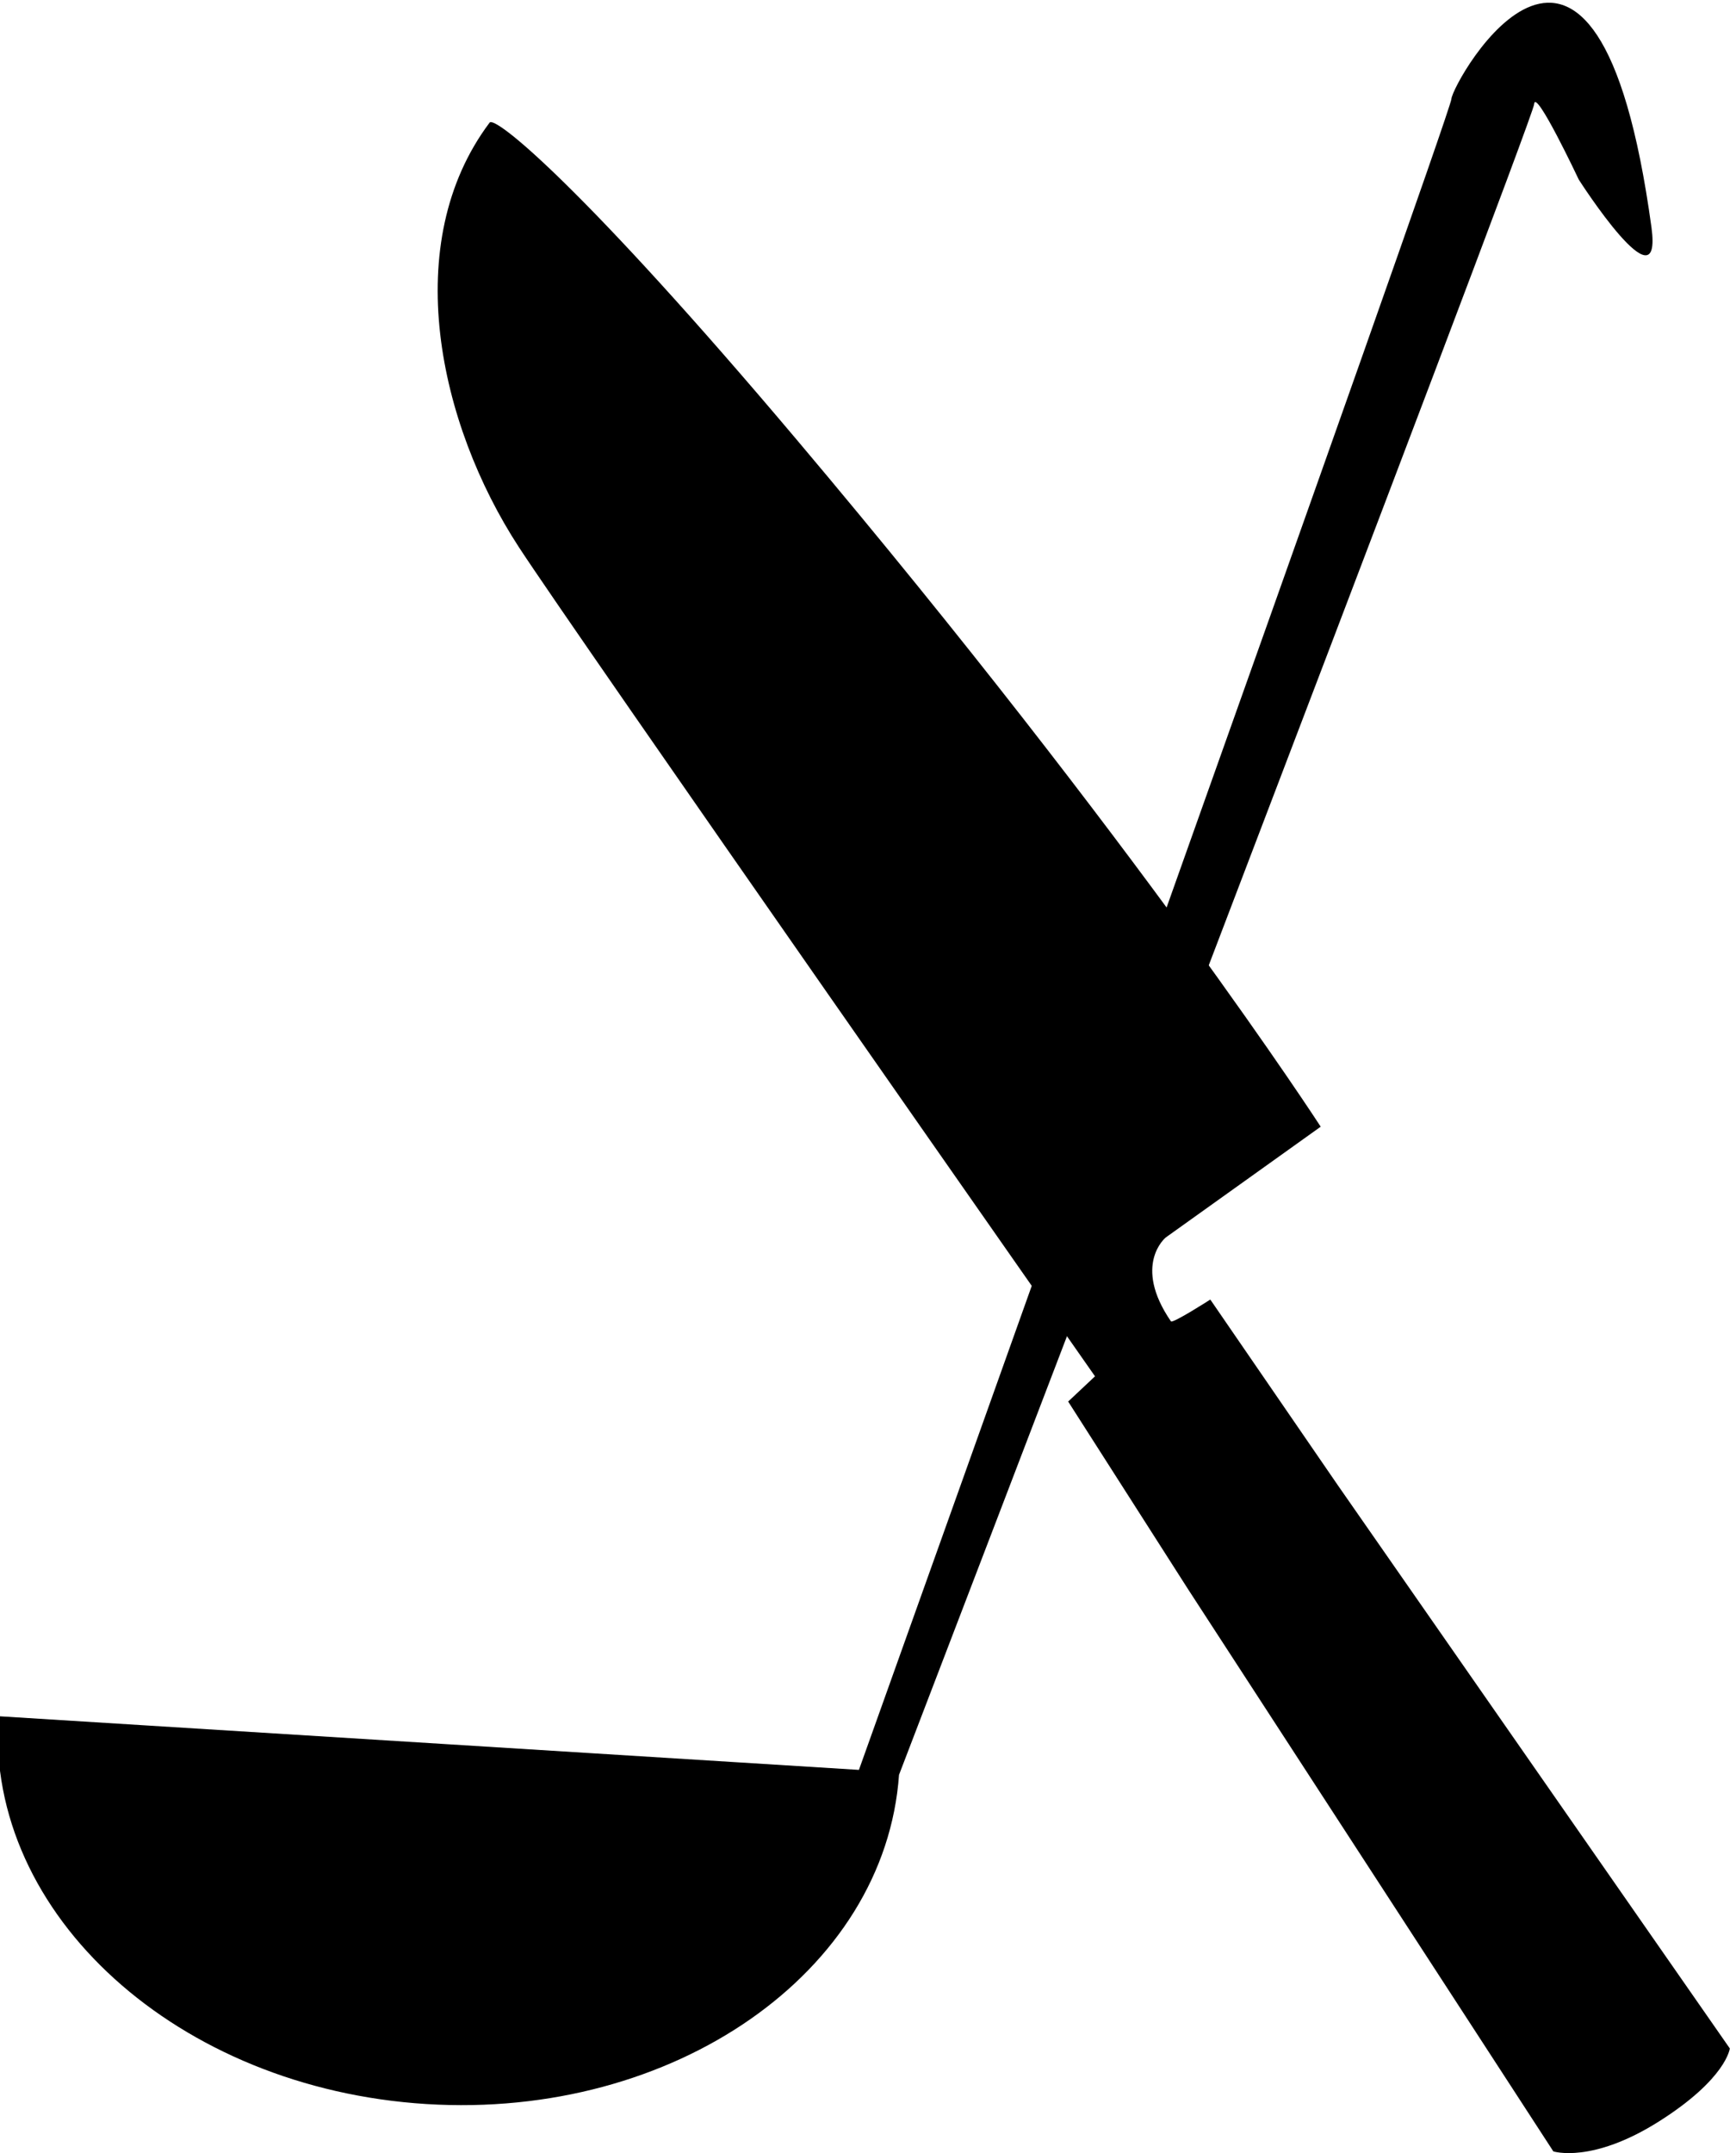
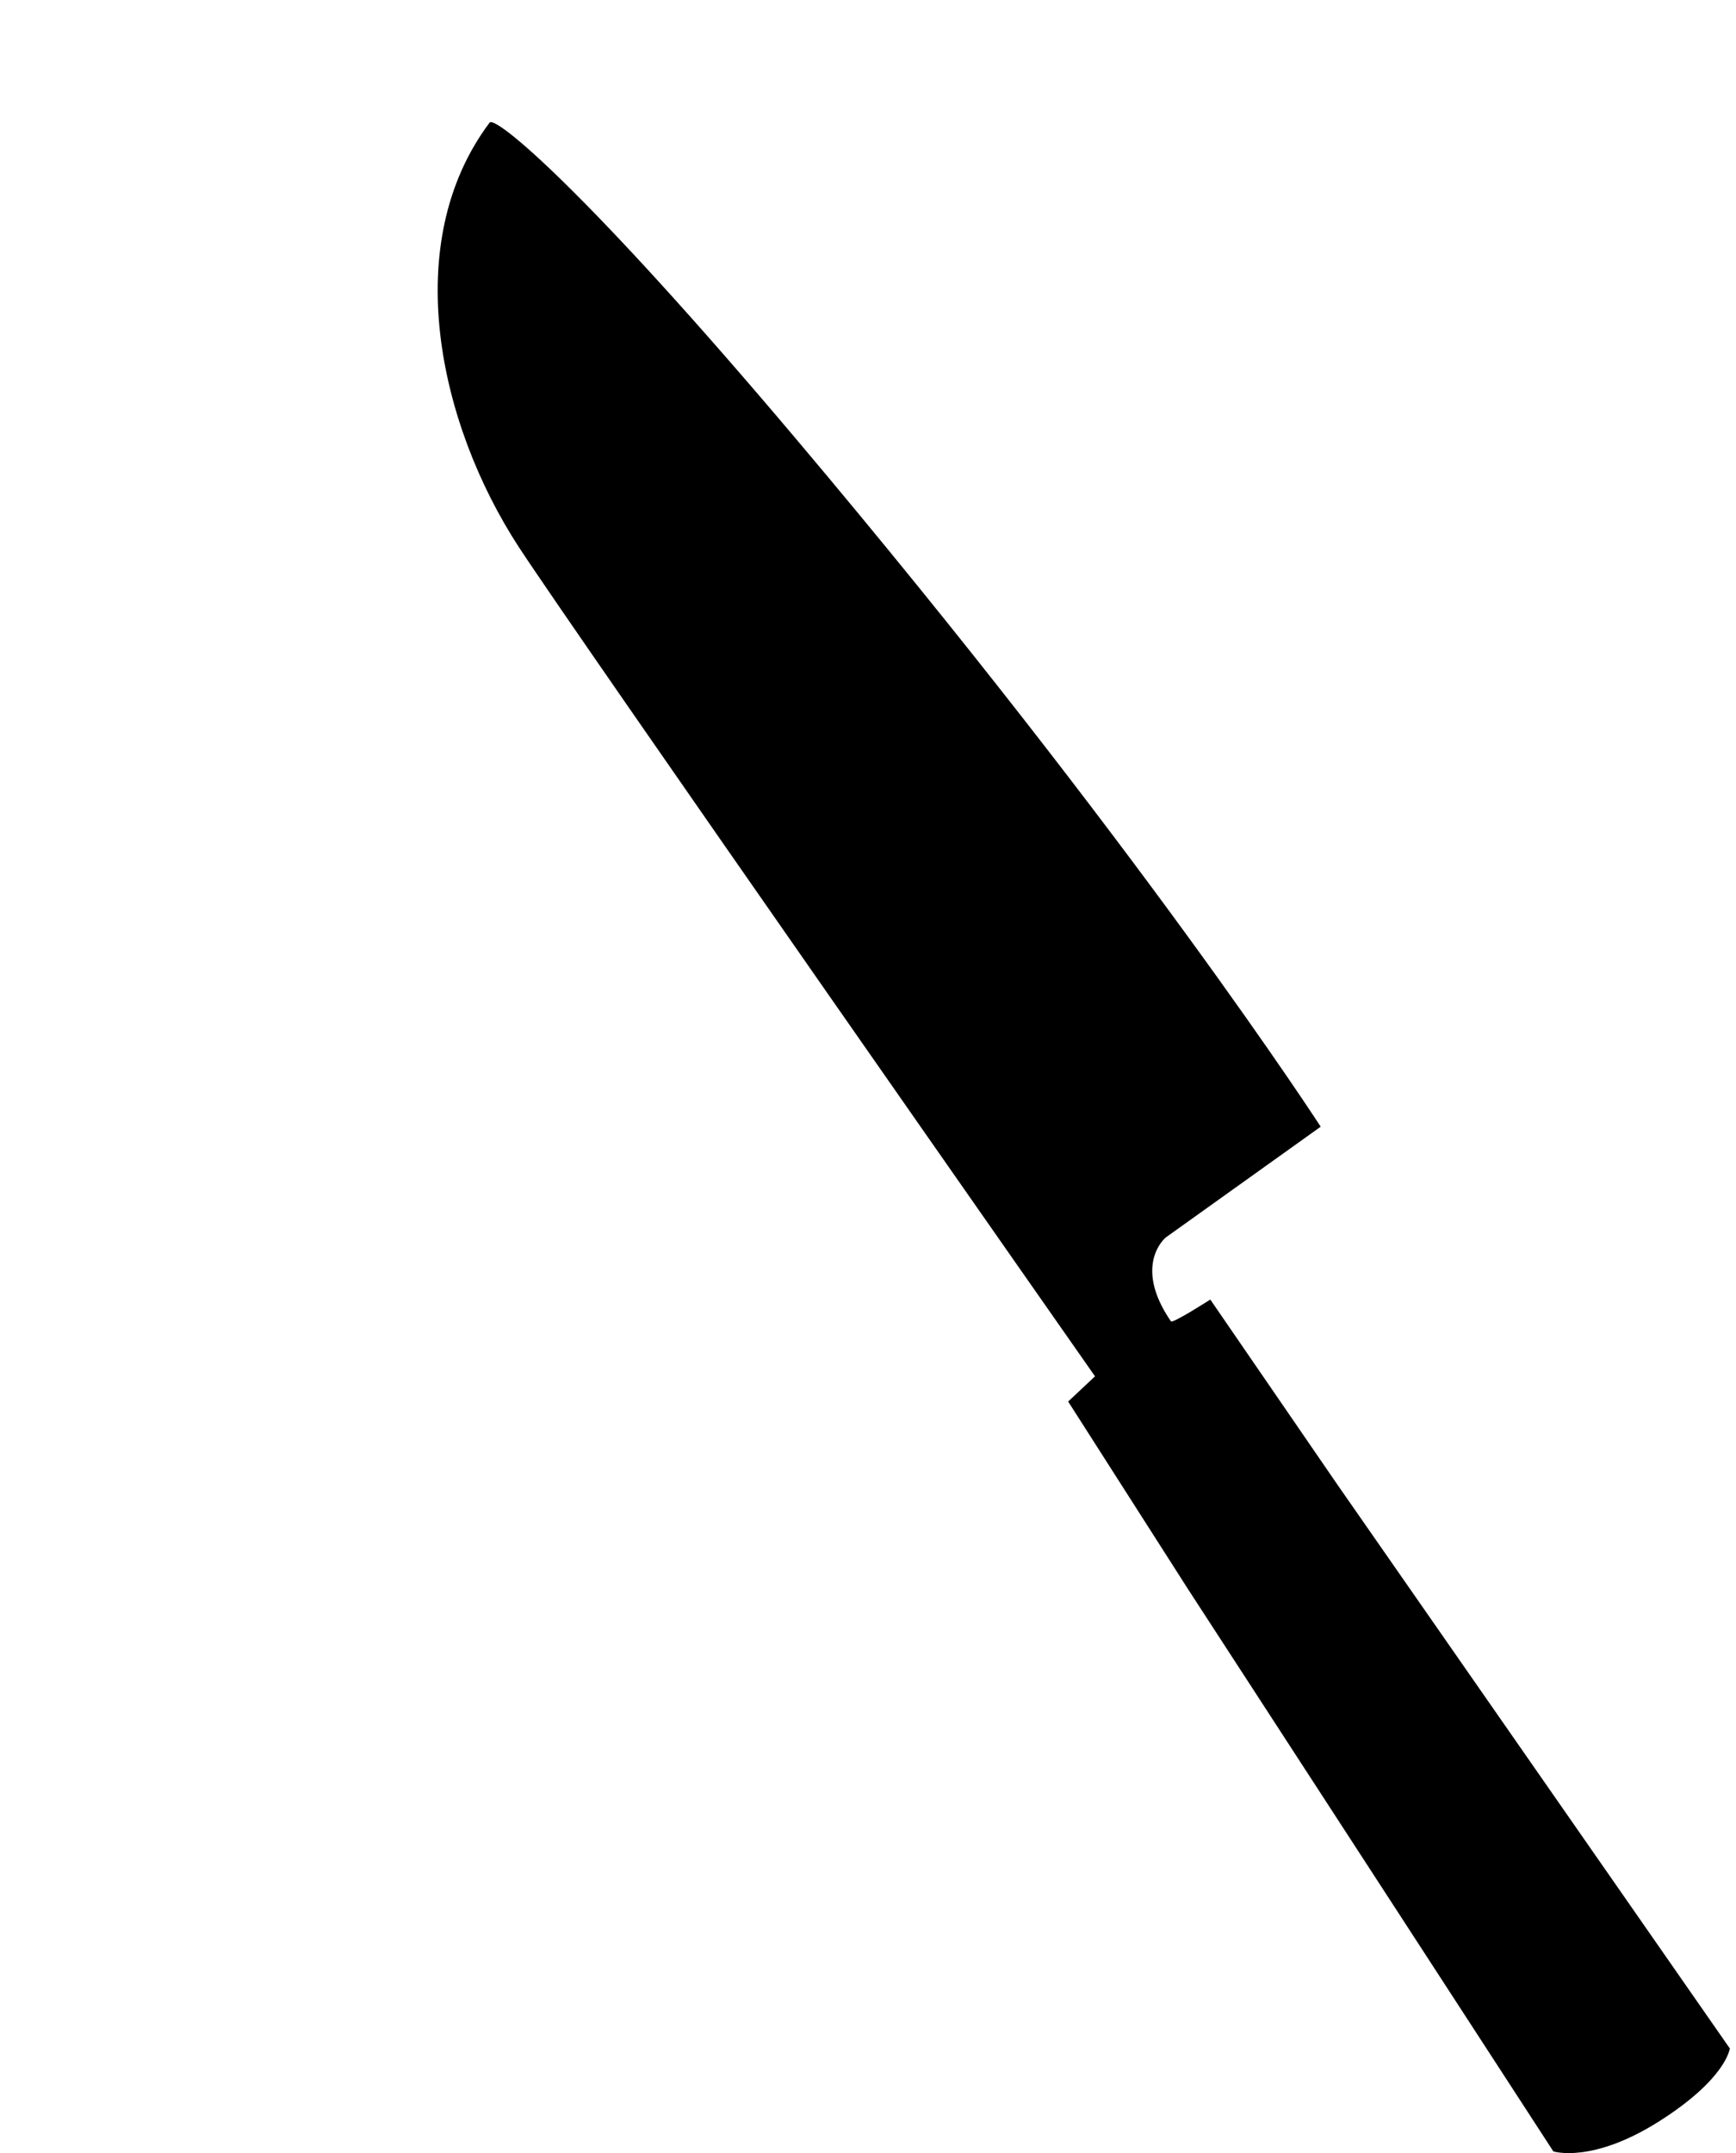
<svg xmlns="http://www.w3.org/2000/svg" width="100%" height="100%" viewBox="0 0 1765 2188" version="1.1" xml:space="preserve" style="fill-rule:evenodd;clip-rule:evenodd;stroke-linejoin:round;stroke-miterlimit:1.414;">
  <g transform="matrix(1,0,0,1,-1527.16,-1198.11)">
    <g transform="matrix(6.522,0,0,6.522,-4834.76,-1818.29)">
      <g transform="matrix(0.369,0.023,-0.023,0.369,697.5,60.535)">
-         <path d="M1225.85,1760.26C1234.43,1730.55 1431.37,1048.83 1431.37,1041.9C1431.37,1034.83 1485.26,922.951 1518.93,1090.66C1525.94,1125.6 1487.1,1072.49 1487.1,1072.49C1487.1,1072.49 1466.33,1034.75 1466.33,1041.9C1466.33,1049.06 1242.86,1761.26 1242.86,1761.26L1242.85,1761.26C1242.18,1844.63 1157.17,1912.16 1052.56,1912.16C947.53,1912.16 862.261,1844.09 862.261,1760.26L1225.85,1760.26Z" />
-       </g>
+         </g>
      <g transform="matrix(-0.266,-0.398,0.398,-0.266,1059.84,1489.73)">
        <path d="M1018.76,1077.27L1236.84,1080.05L1309.47,1081.53L1311.44,1093.36C1311.44,1093.36 1607.73,1086.94 1640.19,1087.34C1688.03,1087.92 1744,1109.91 1760.25,1156.19C1761.24,1159 1725.62,1170 1618.72,1182.01C1447.58,1201.23 1338.15,1199.61 1338.15,1199.61L1336.21,1137.61C1336.21,1137.61 1334.88,1123.58 1312.58,1123.86C1311.62,1123.87 1311.35,1138.46 1311.35,1138.46L1238.08,1139.4L1014.69,1143.67C1014.69,1143.67 1007.12,1137.35 1007.75,1111.41C1008.38,1085.46 1018.76,1077.27 1018.76,1077.27Z" />
      </g>
    </g>
  </g>
</svg>